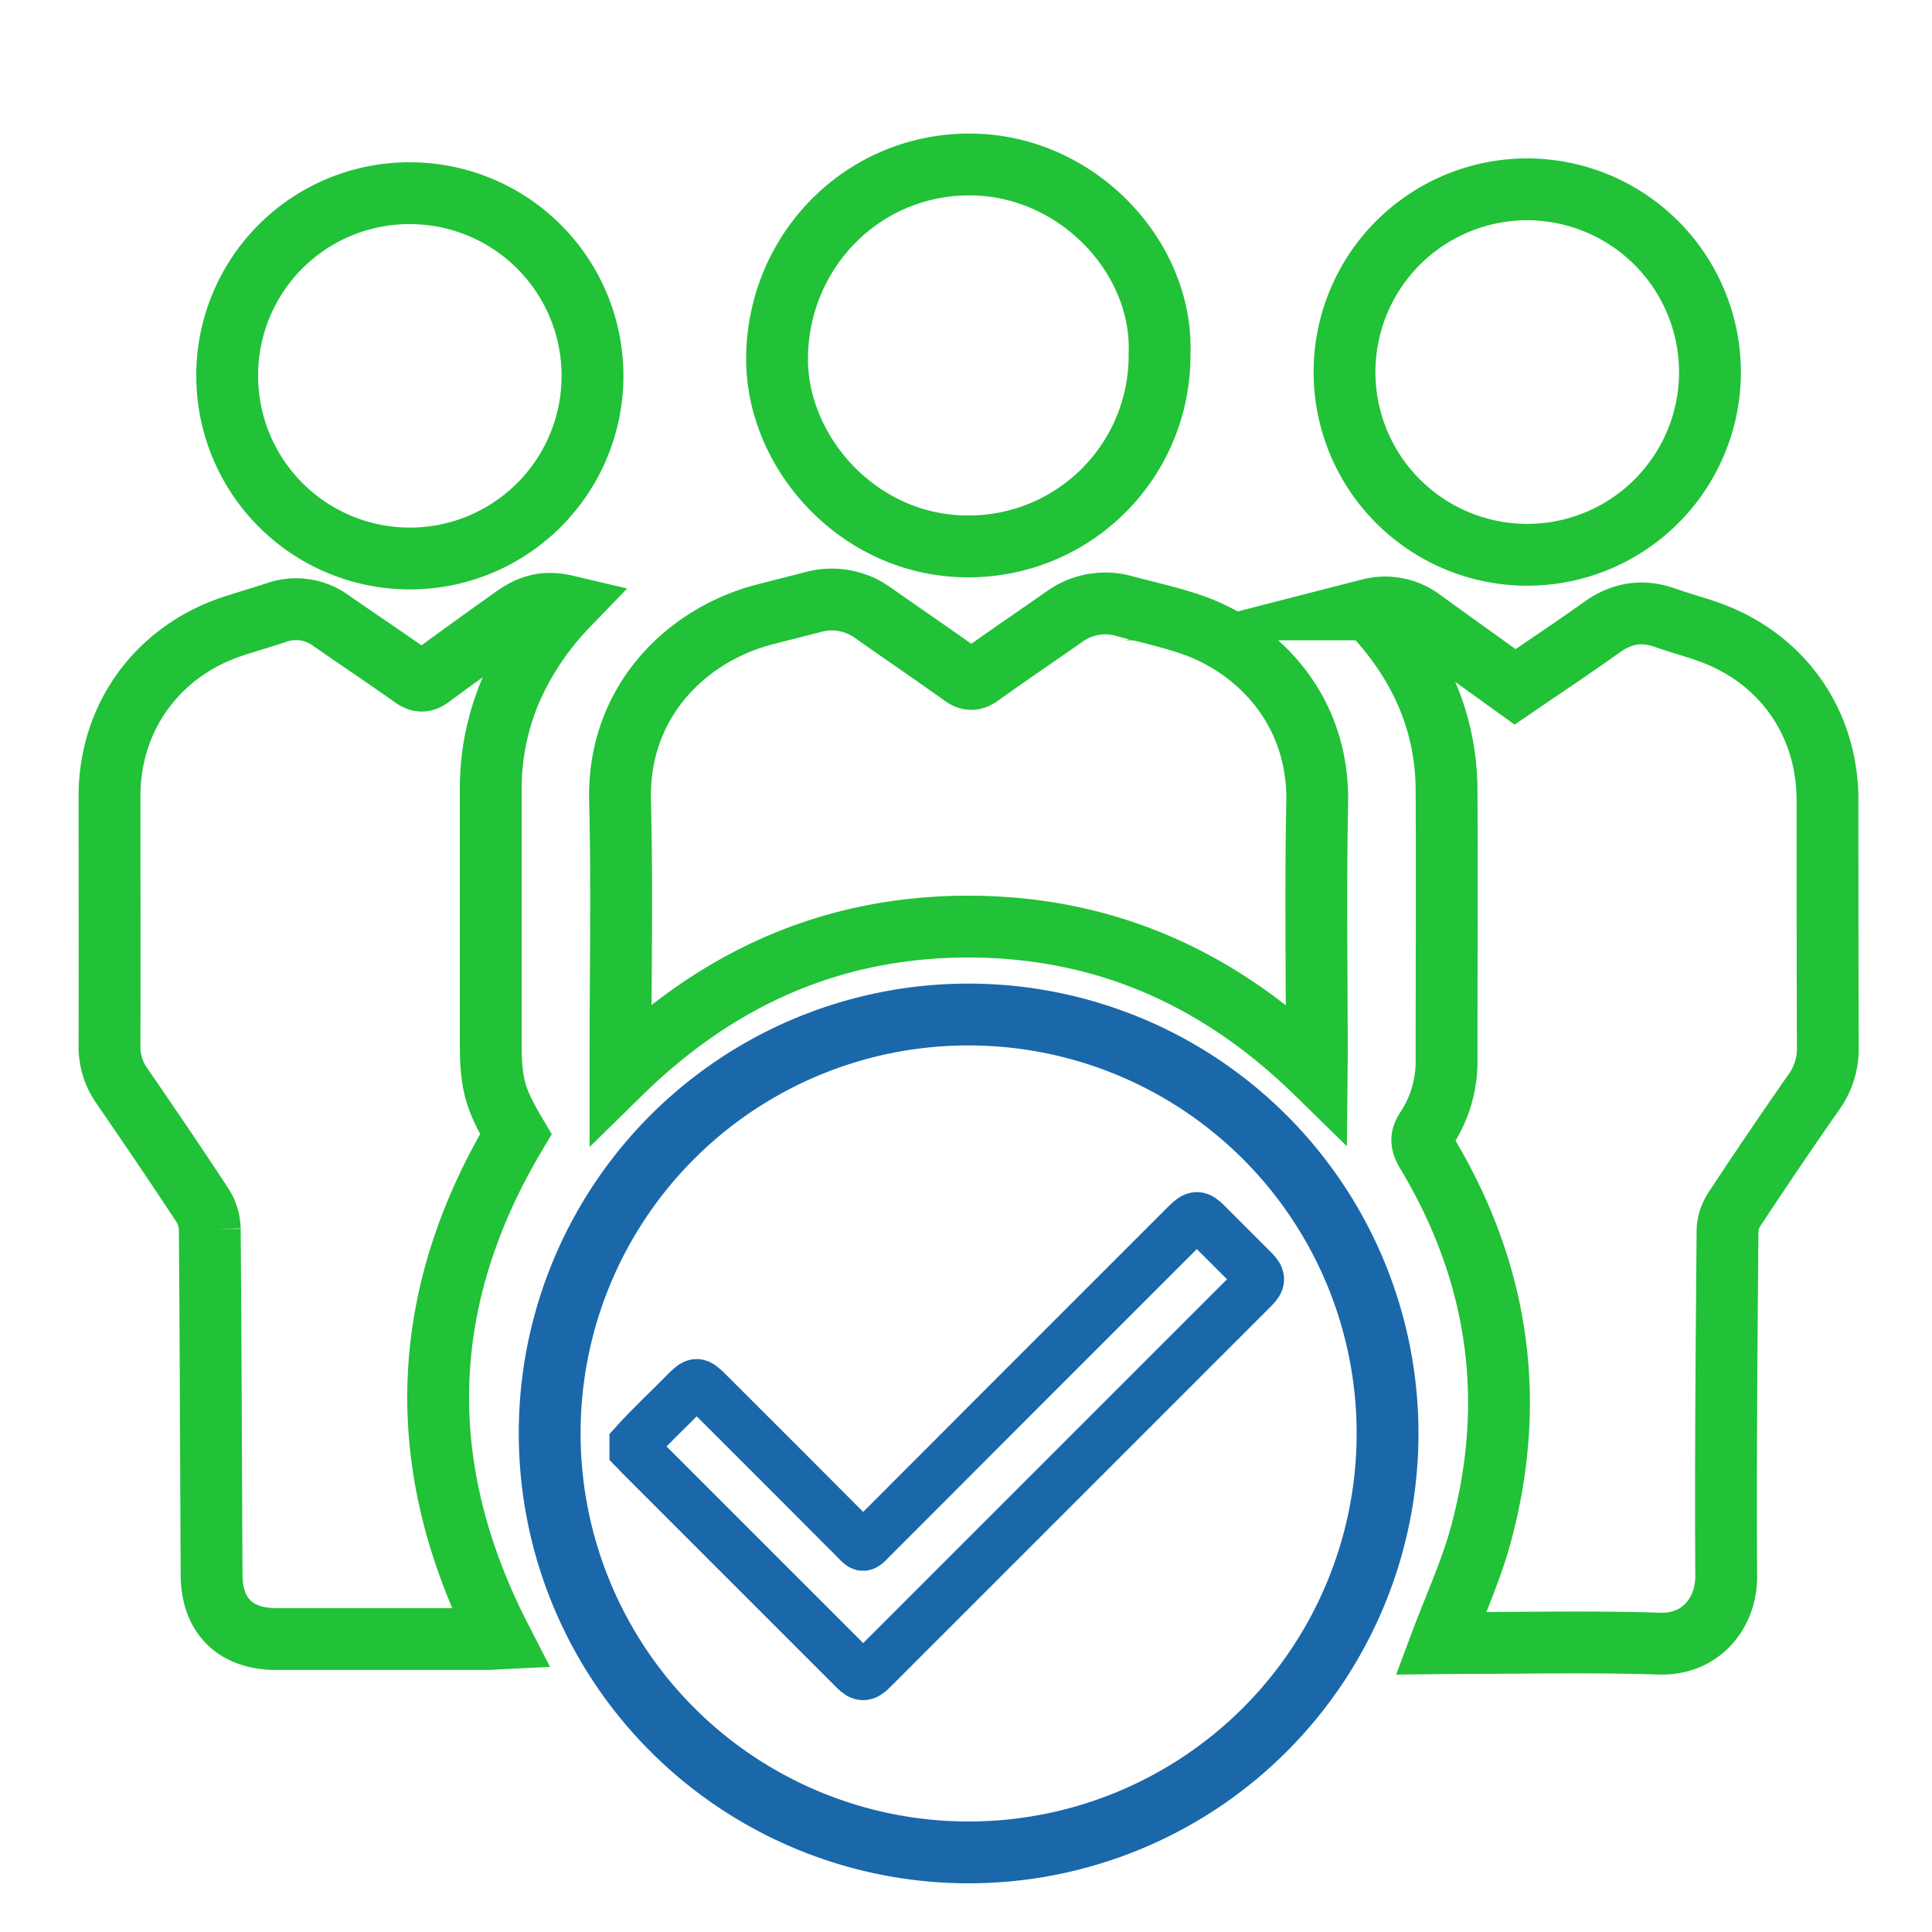
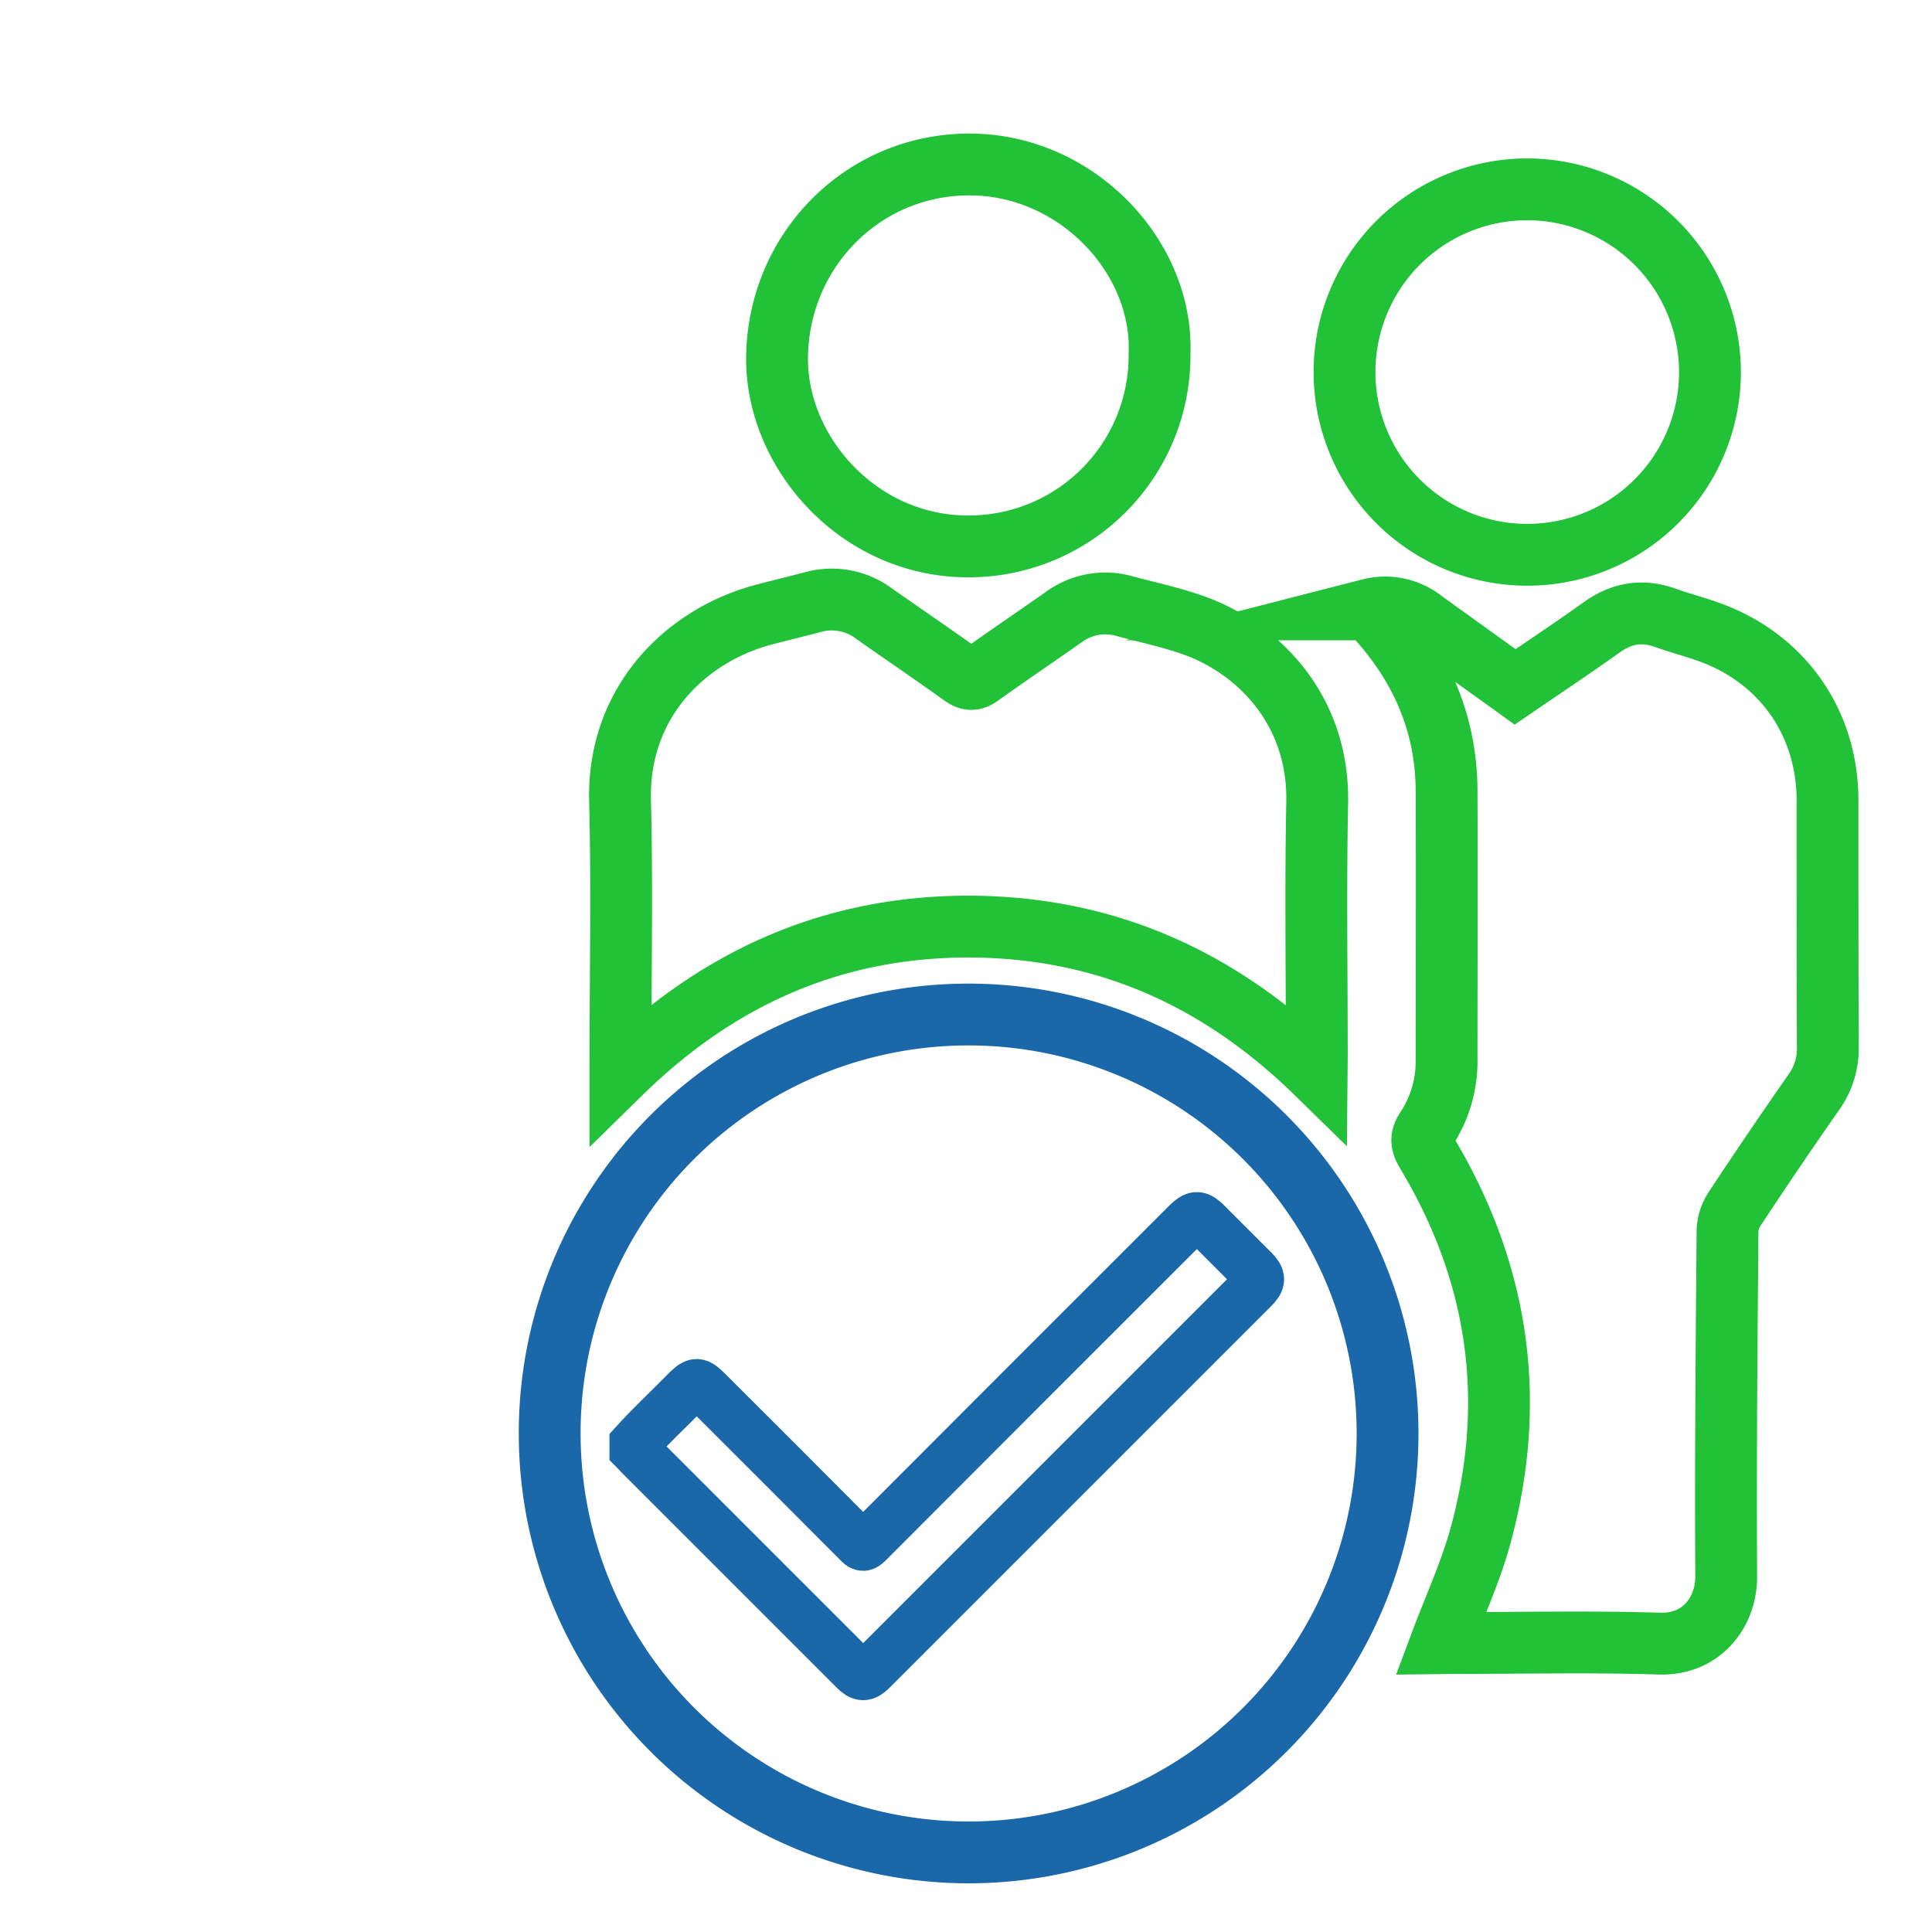
<svg xmlns="http://www.w3.org/2000/svg" id="Layer_1" data-name="Layer 1" viewBox="0 0 500 500">
  <defs>
    <style>.cls-1,.cls-2,.cls-3{fill:none;stroke-miterlimit:10;}.cls-1,.cls-3{stroke:#1a68aa;}.cls-1,.cls-2{stroke-width:16px;}.cls-2{stroke:#21c138;}.cls-3{stroke-width:13px;}</style>
  </defs>
  <title>KS2 [Recovered]</title>
  <path class="cls-1" d="M250.63,262.56a108.42,108.42,0,1,1-108.37,108.5A108.31,108.31,0,0,1,250.63,262.56Z" />
  <path class="cls-2" d="M372.9,425.25c3.55-9.5,7.72-18.49,10.29-27.92,9.5-34.86,4.68-67.93-13.9-98.93-1.32-2.21-1.8-3.78-.16-6.21a31.78,31.78,0,0,0,5.24-18.14c0-23.21.11-46.42,0-69.63-.11-16.74-6.26-31.22-17.29-43.71-.78-.89-1.54-1.79-2.55-3a15.82,15.82,0,0,1,13.63,2.82c7.9,5.71,15.82,11.38,23.95,17.23,7.48-5.12,15-10.11,22.38-15.38,5.17-3.72,10.5-4.63,16.48-2.49,4.43,1.58,9,2.69,13.38,4.46,17.84,7.27,28.62,23.53,28.61,42.8,0,21.3,0,42.61.08,63.91a19.27,19.27,0,0,1-3.63,11.6q-10.47,15-20.57,30.33a10.76,10.76,0,0,0-1.76,5.52c-.24,29.83-.52,59.65-.34,89.47.05,9.14-6.29,17.74-17.31,17.39-17.7-.57-35.43-.15-53.14-.16Z" />
-   <path class="cls-2" d="M146.79,156.86a74.19,74.19,0,0,0-14.69,22A65,65,0,0,0,127,204.34q0,32.63,0,65.25c0,10.89,1,14.66,6.49,23.92Q95.38,357.44,129.56,424c-1.25.06-2.41.18-3.58.18H71.49c-10.59,0-16.68-6-16.73-16.6-.15-29.83-.23-59.65-.47-89.47A11.94,11.94,0,0,0,52.44,312C45.6,301.56,38.59,291.28,31.53,281a17.5,17.5,0,0,1-3.19-10.38c.06-21.53,0-43.06,0-64.59,0-20.29,12.28-37.3,31.57-43.82,3.82-1.29,7.7-2.37,11.53-3.65a15.32,15.32,0,0,1,14.35,2.15c7,4.86,14.09,9.58,21,14.49,1.75,1.23,2.92,1.3,4.68,0,7.2-5.34,14.51-10.54,21.8-15.75C137.73,156.36,141.45,155.6,146.79,156.86Z" />
  <path class="cls-2" d="M340.75,277.8c-25.54-25-55.29-38-90.31-38-34.86.06-64.48,13.11-89.86,38v-4.23c0-22.09.45-44.19-.11-66.26-.67-26,17.47-43,37.1-48.21,4.22-1.11,8.47-2.13,12.69-3.25a18.28,18.28,0,0,1,15.94,2.95c7.61,5.36,15.31,10.57,22.87,16,1.77,1.26,2.94,1.19,4.67-.05,7.11-5.09,14.36-10,21.5-15a18.13,18.13,0,0,1,16-2.82c5.84,1.56,11.78,2.83,17.47,4.83,16.63,5.84,32.67,21.71,32.18,46-.44,21.85-.1,43.72-.1,65.58Z" />
  <path class="cls-2" d="M300.09,91.53a49.39,49.39,0,0,1-49.29,49.88c-28.55.14-49.91-24.34-49.7-48.84.24-27.42,21.79-49.73,49.27-50C278.3,42.25,301.06,66.27,300.09,91.53Z" />
-   <path class="cls-2" d="M106.21,50A47.27,47.27,0,1,1,58.8,97.08,47.13,47.13,0,0,1,106.21,50Z" />
  <path class="cls-2" d="M442.54,96.44A47.29,47.29,0,1,1,395.47,49,47.37,47.37,0,0,1,442.54,96.44Z" />
  <path class="cls-3" d="M164.23,373.62c4.05-4.48,8.48-8.59,12.71-12.89,3.3-3.36,3.4-3.34,6.74,0Q203,380,222.26,399.35c.94.95,1.35.86,2.25,0q41.28-41.37,82.64-82.69c2.19-2.19,3-2.19,5.18,0l12.16,12.16c1.77,1.78,1.77,2.73,0,4.5l-98.85,98.85c-1.76,1.77-2.76,1.78-4.5,0l-55.56-55.56c-.47-.47-.9-1-1.35-1.45Z" />
</svg>